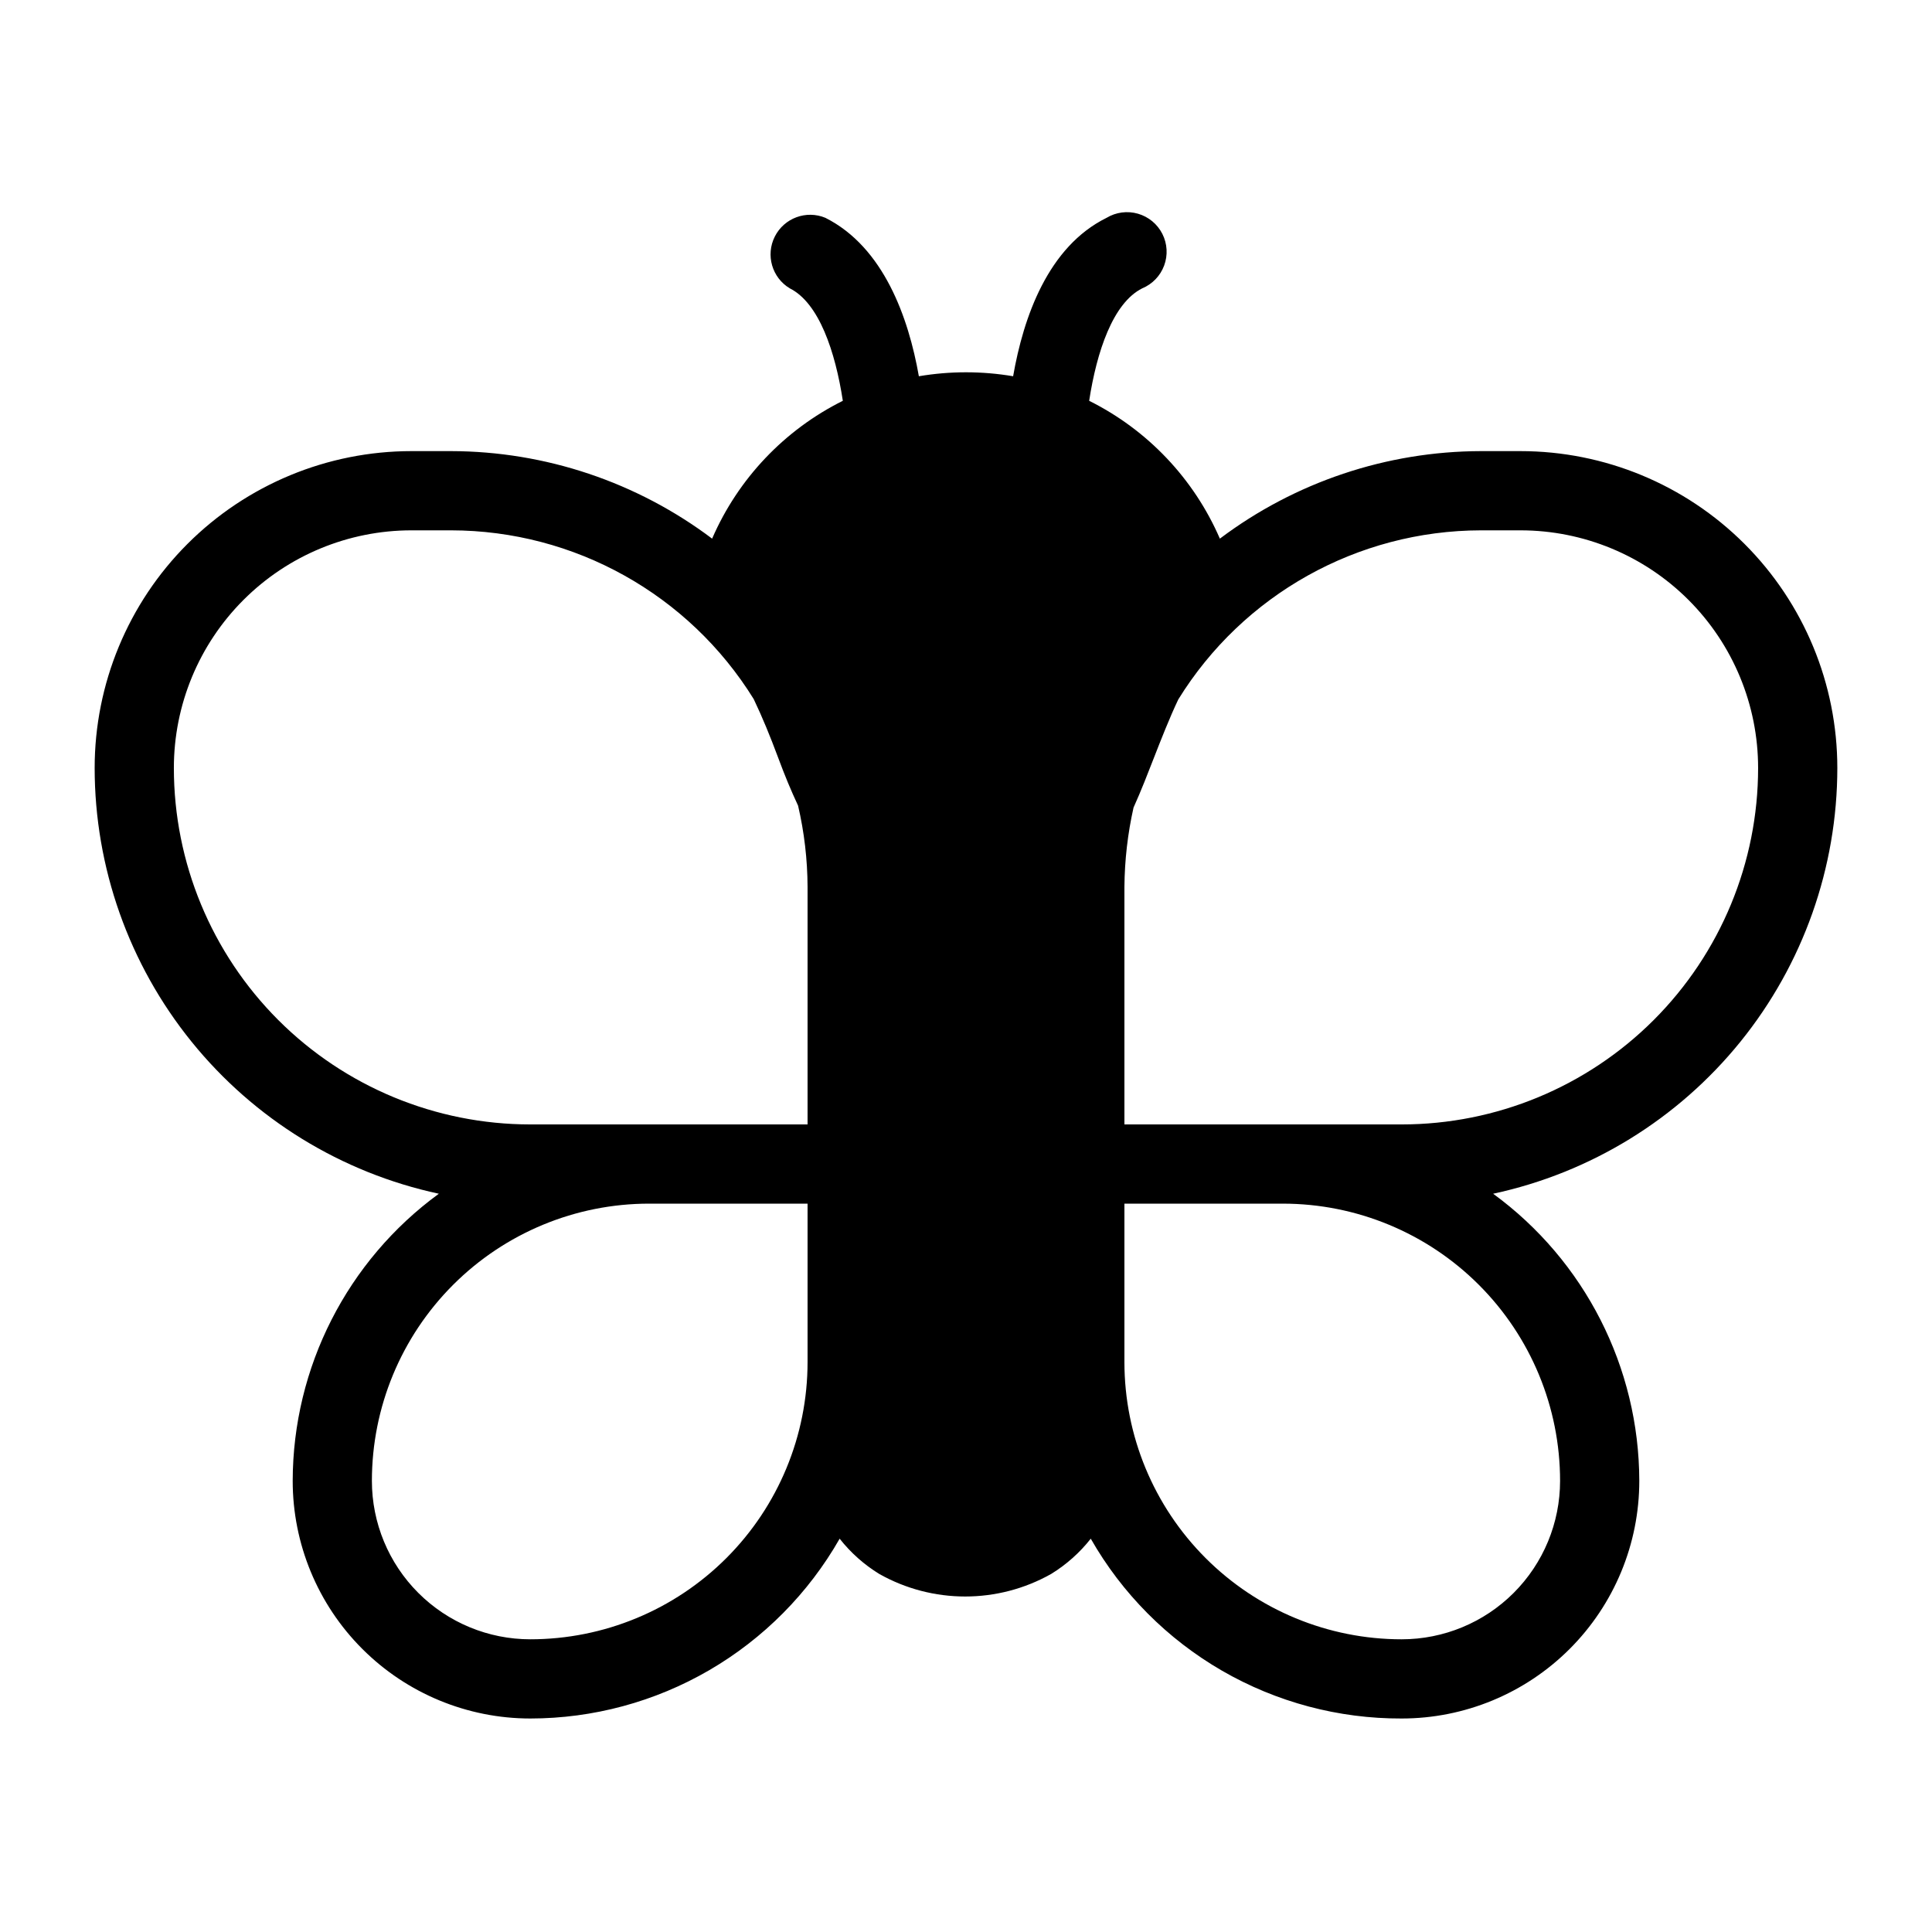
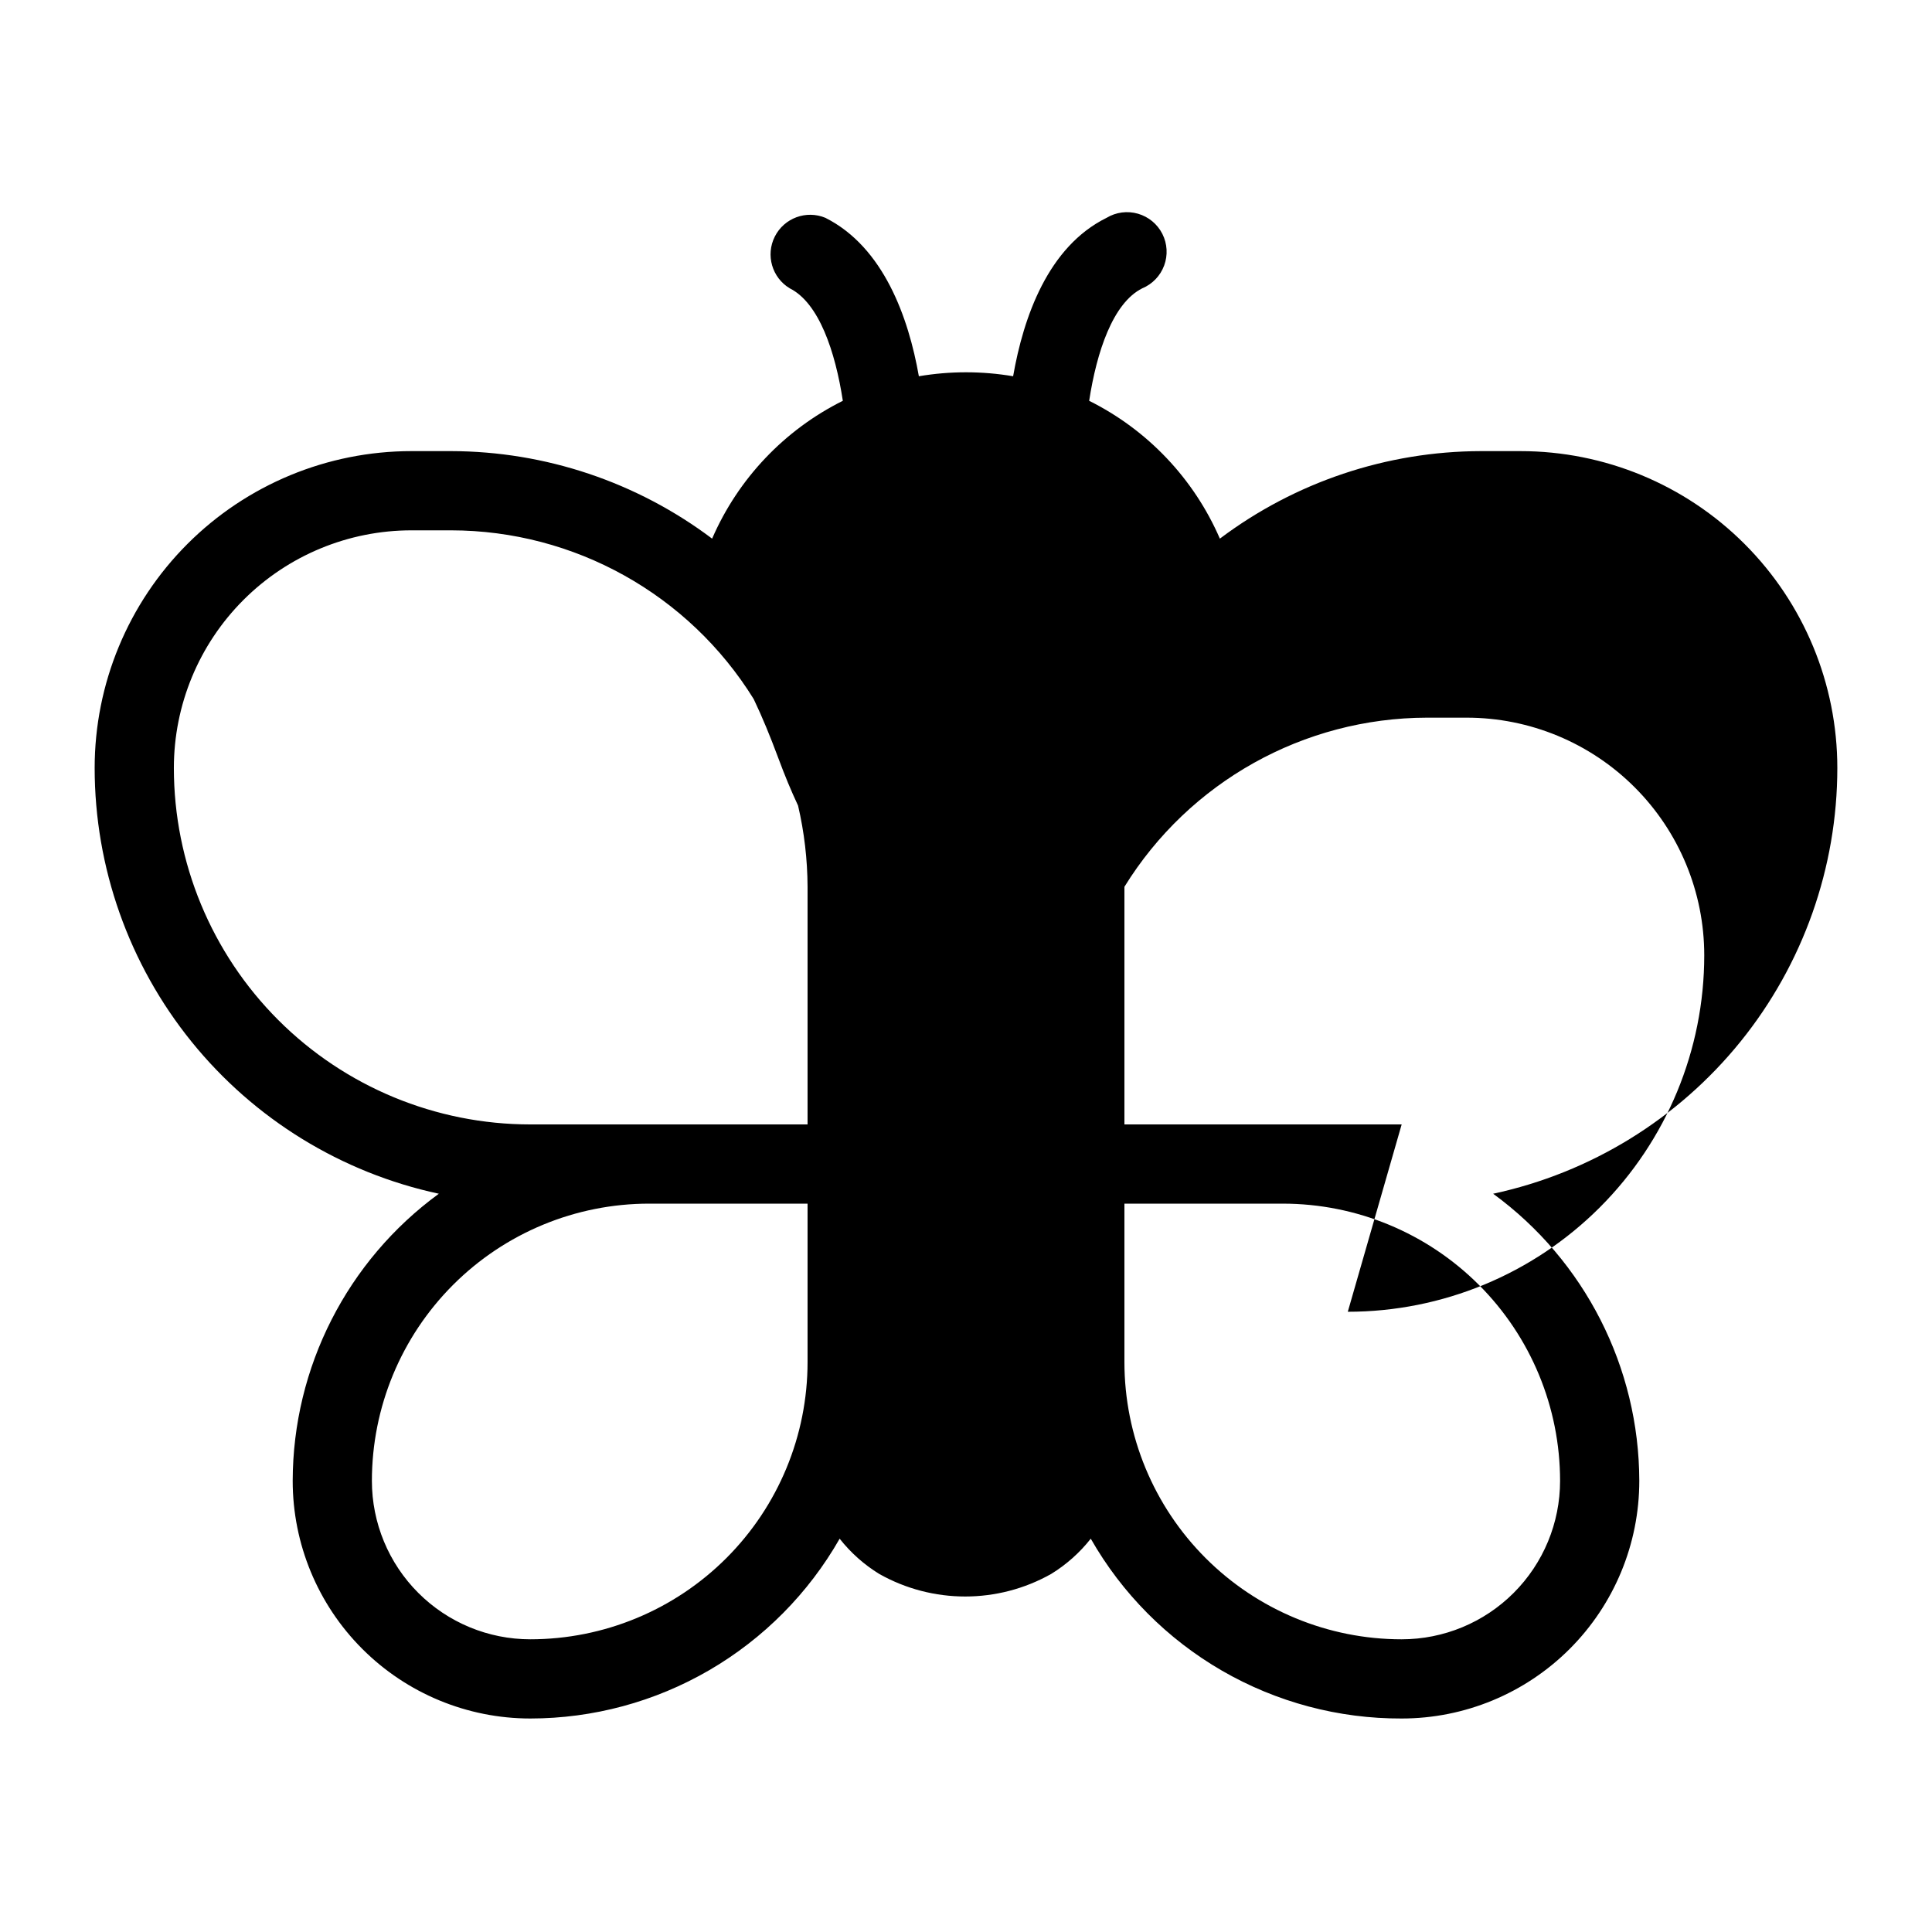
<svg xmlns="http://www.w3.org/2000/svg" fill="#000000" width="800px" height="800px" version="1.1" viewBox="144 144 512 512">
-   <path d="m630.91 347.52c0-22.27-8.844-43.629-24.594-59.375-15.746-15.746-37.105-24.594-59.375-24.594h-10.496c-24.957 0.051-49.223 8.191-69.168 23.195-6.883-15.875-19.148-28.809-34.637-36.527 1.996-13.016 6.297-25.926 14.066-29.809 2.691-1.121 4.797-3.312 5.809-6.051 1.012-2.734 0.84-5.769-0.477-8.375-1.316-2.602-3.66-4.539-6.461-5.348-2.805-0.809-5.82-0.414-8.32 1.09-15.535 7.66-22.043 26.344-24.77 41.984-8.266-1.398-16.711-1.398-24.98 0-2.731-15.535-9.34-34.219-24.77-41.984-5.074-2.113-10.922 0.051-13.402 4.957-2.481 4.906-0.754 10.895 3.957 13.727 7.766 3.883 12.07 16.793 14.066 29.809h-0.004c-15.484 7.719-27.754 20.652-34.637 36.527-19.941-15.004-44.211-23.145-69.168-23.195h-10.496c-22.27 0-43.629 8.848-59.375 24.594-15.746 15.746-24.594 37.105-24.594 59.375 0.012 26.398 9.07 52 25.668 72.531s39.73 34.754 65.543 40.301c-24.293 17.75-38.676 46.008-38.73 76.094 0 16.703 6.633 32.723 18.445 44.531 11.809 11.812 27.828 18.445 44.531 18.445 16.652-0.012 33.004-4.426 47.398-12.793 14.395-8.371 26.324-20.395 34.574-34.859 2.922 3.711 6.473 6.875 10.496 9.344 14.141 7.969 31.414 7.969 45.555 0 4.019-2.469 7.574-5.633 10.496-9.344 8.285 14.527 20.281 26.59 34.754 34.965 14.477 8.371 30.918 12.75 47.637 12.688 16.703 0 32.723-6.633 44.531-18.445 11.812-11.809 18.445-27.828 18.445-44.531-0.055-30.086-14.438-58.344-38.73-76.094 25.812-5.547 48.945-19.77 65.543-40.301 16.598-20.531 25.656-46.133 25.668-72.531zm-346.37 94.465c-25.055 0-49.082-9.953-66.797-27.668-17.715-17.719-27.668-41.746-27.668-66.797 0-16.703 6.633-32.723 18.445-44.531 11.809-11.812 27.828-18.445 44.531-18.445h10.496c32.66 0.039 62.988 16.945 80.188 44.711 2.309 4.828 4.41 9.973 6.402 15.324 1.996 5.352 3.359 8.605 5.352 12.91h0.004c1.645 7.055 2.488 14.273 2.519 21.52v62.977zm0 136.45v-0.004c-11.137 0-21.816-4.422-29.688-12.297-7.875-7.871-12.297-18.551-12.297-29.688 0-19.484 7.742-38.172 21.52-51.949 13.777-13.781 32.465-21.52 51.953-21.52h41.984v41.984-0.004c0 19.488-7.742 38.176-21.52 51.953-13.781 13.781-32.469 21.52-51.953 21.52zm272.9-41.984-0.004-0.004c0 11.137-4.422 21.816-12.297 29.688-7.871 7.875-18.551 12.297-29.688 12.297-19.484 0-38.172-7.738-51.949-21.52-13.781-13.777-21.52-32.465-21.52-51.953v-41.98h41.984-0.004c19.488 0 38.176 7.738 51.953 21.52 13.781 13.777 21.52 32.465 21.52 51.949zm-41.984-94.465h-73.473v-62.977c0.059-7.062 0.867-14.102 2.414-20.992 1.996-4.41 3.777-9.027 5.457-13.328 1.68-4.305 4.094-10.496 6.402-15.324v-0.004c17.176-27.805 47.508-44.758 80.188-44.816h10.496c16.703 0 32.723 6.633 44.531 18.445 11.812 11.809 18.445 27.828 18.445 44.531 0 25.051-9.953 49.078-27.668 66.797-17.715 17.715-41.742 27.668-66.797 27.668z" />
+   <path d="m630.91 347.52c0-22.27-8.844-43.629-24.594-59.375-15.746-15.746-37.105-24.594-59.375-24.594h-10.496c-24.957 0.051-49.223 8.191-69.168 23.195-6.883-15.875-19.148-28.809-34.637-36.527 1.996-13.016 6.297-25.926 14.066-29.809 2.691-1.121 4.797-3.312 5.809-6.051 1.012-2.734 0.84-5.769-0.477-8.375-1.316-2.602-3.66-4.539-6.461-5.348-2.805-0.809-5.82-0.414-8.32 1.09-15.535 7.66-22.043 26.344-24.77 41.984-8.266-1.398-16.711-1.398-24.98 0-2.731-15.535-9.34-34.219-24.77-41.984-5.074-2.113-10.922 0.051-13.402 4.957-2.481 4.906-0.754 10.895 3.957 13.727 7.766 3.883 12.07 16.793 14.066 29.809h-0.004c-15.484 7.719-27.754 20.652-34.637 36.527-19.941-15.004-44.211-23.145-69.168-23.195h-10.496c-22.27 0-43.629 8.848-59.375 24.594-15.746 15.746-24.594 37.105-24.594 59.375 0.012 26.398 9.07 52 25.668 72.531s39.73 34.754 65.543 40.301c-24.293 17.75-38.676 46.008-38.73 76.094 0 16.703 6.633 32.723 18.445 44.531 11.809 11.812 27.828 18.445 44.531 18.445 16.652-0.012 33.004-4.426 47.398-12.793 14.395-8.371 26.324-20.395 34.574-34.859 2.922 3.711 6.473 6.875 10.496 9.344 14.141 7.969 31.414 7.969 45.555 0 4.019-2.469 7.574-5.633 10.496-9.344 8.285 14.527 20.281 26.59 34.754 34.965 14.477 8.371 30.918 12.75 47.637 12.688 16.703 0 32.723-6.633 44.531-18.445 11.812-11.809 18.445-27.828 18.445-44.531-0.055-30.086-14.438-58.344-38.73-76.094 25.812-5.547 48.945-19.77 65.543-40.301 16.598-20.531 25.656-46.133 25.668-72.531zm-346.37 94.465c-25.055 0-49.082-9.953-66.797-27.668-17.715-17.719-27.668-41.746-27.668-66.797 0-16.703 6.633-32.723 18.445-44.531 11.809-11.812 27.828-18.445 44.531-18.445h10.496c32.66 0.039 62.988 16.945 80.188 44.711 2.309 4.828 4.41 9.973 6.402 15.324 1.996 5.352 3.359 8.605 5.352 12.91h0.004c1.645 7.055 2.488 14.273 2.519 21.52v62.977zm0 136.45v-0.004c-11.137 0-21.816-4.422-29.688-12.297-7.875-7.871-12.297-18.551-12.297-29.688 0-19.484 7.742-38.172 21.52-51.949 13.777-13.781 32.465-21.52 51.953-21.52h41.984v41.984-0.004c0 19.488-7.742 38.176-21.52 51.953-13.781 13.781-32.469 21.52-51.953 21.52zm272.9-41.984-0.004-0.004c0 11.137-4.422 21.816-12.297 29.688-7.871 7.875-18.551 12.297-29.688 12.297-19.484 0-38.172-7.738-51.949-21.52-13.781-13.777-21.52-32.465-21.52-51.953v-41.98h41.984-0.004c19.488 0 38.176 7.738 51.953 21.52 13.781 13.777 21.52 32.465 21.52 51.949zm-41.984-94.465h-73.473v-62.977v-0.004c17.176-27.805 47.508-44.758 80.188-44.816h10.496c16.703 0 32.723 6.633 44.531 18.445 11.812 11.809 18.445 27.828 18.445 44.531 0 25.051-9.953 49.078-27.668 66.797-17.715 17.715-41.742 27.668-66.797 27.668z" />
</svg>